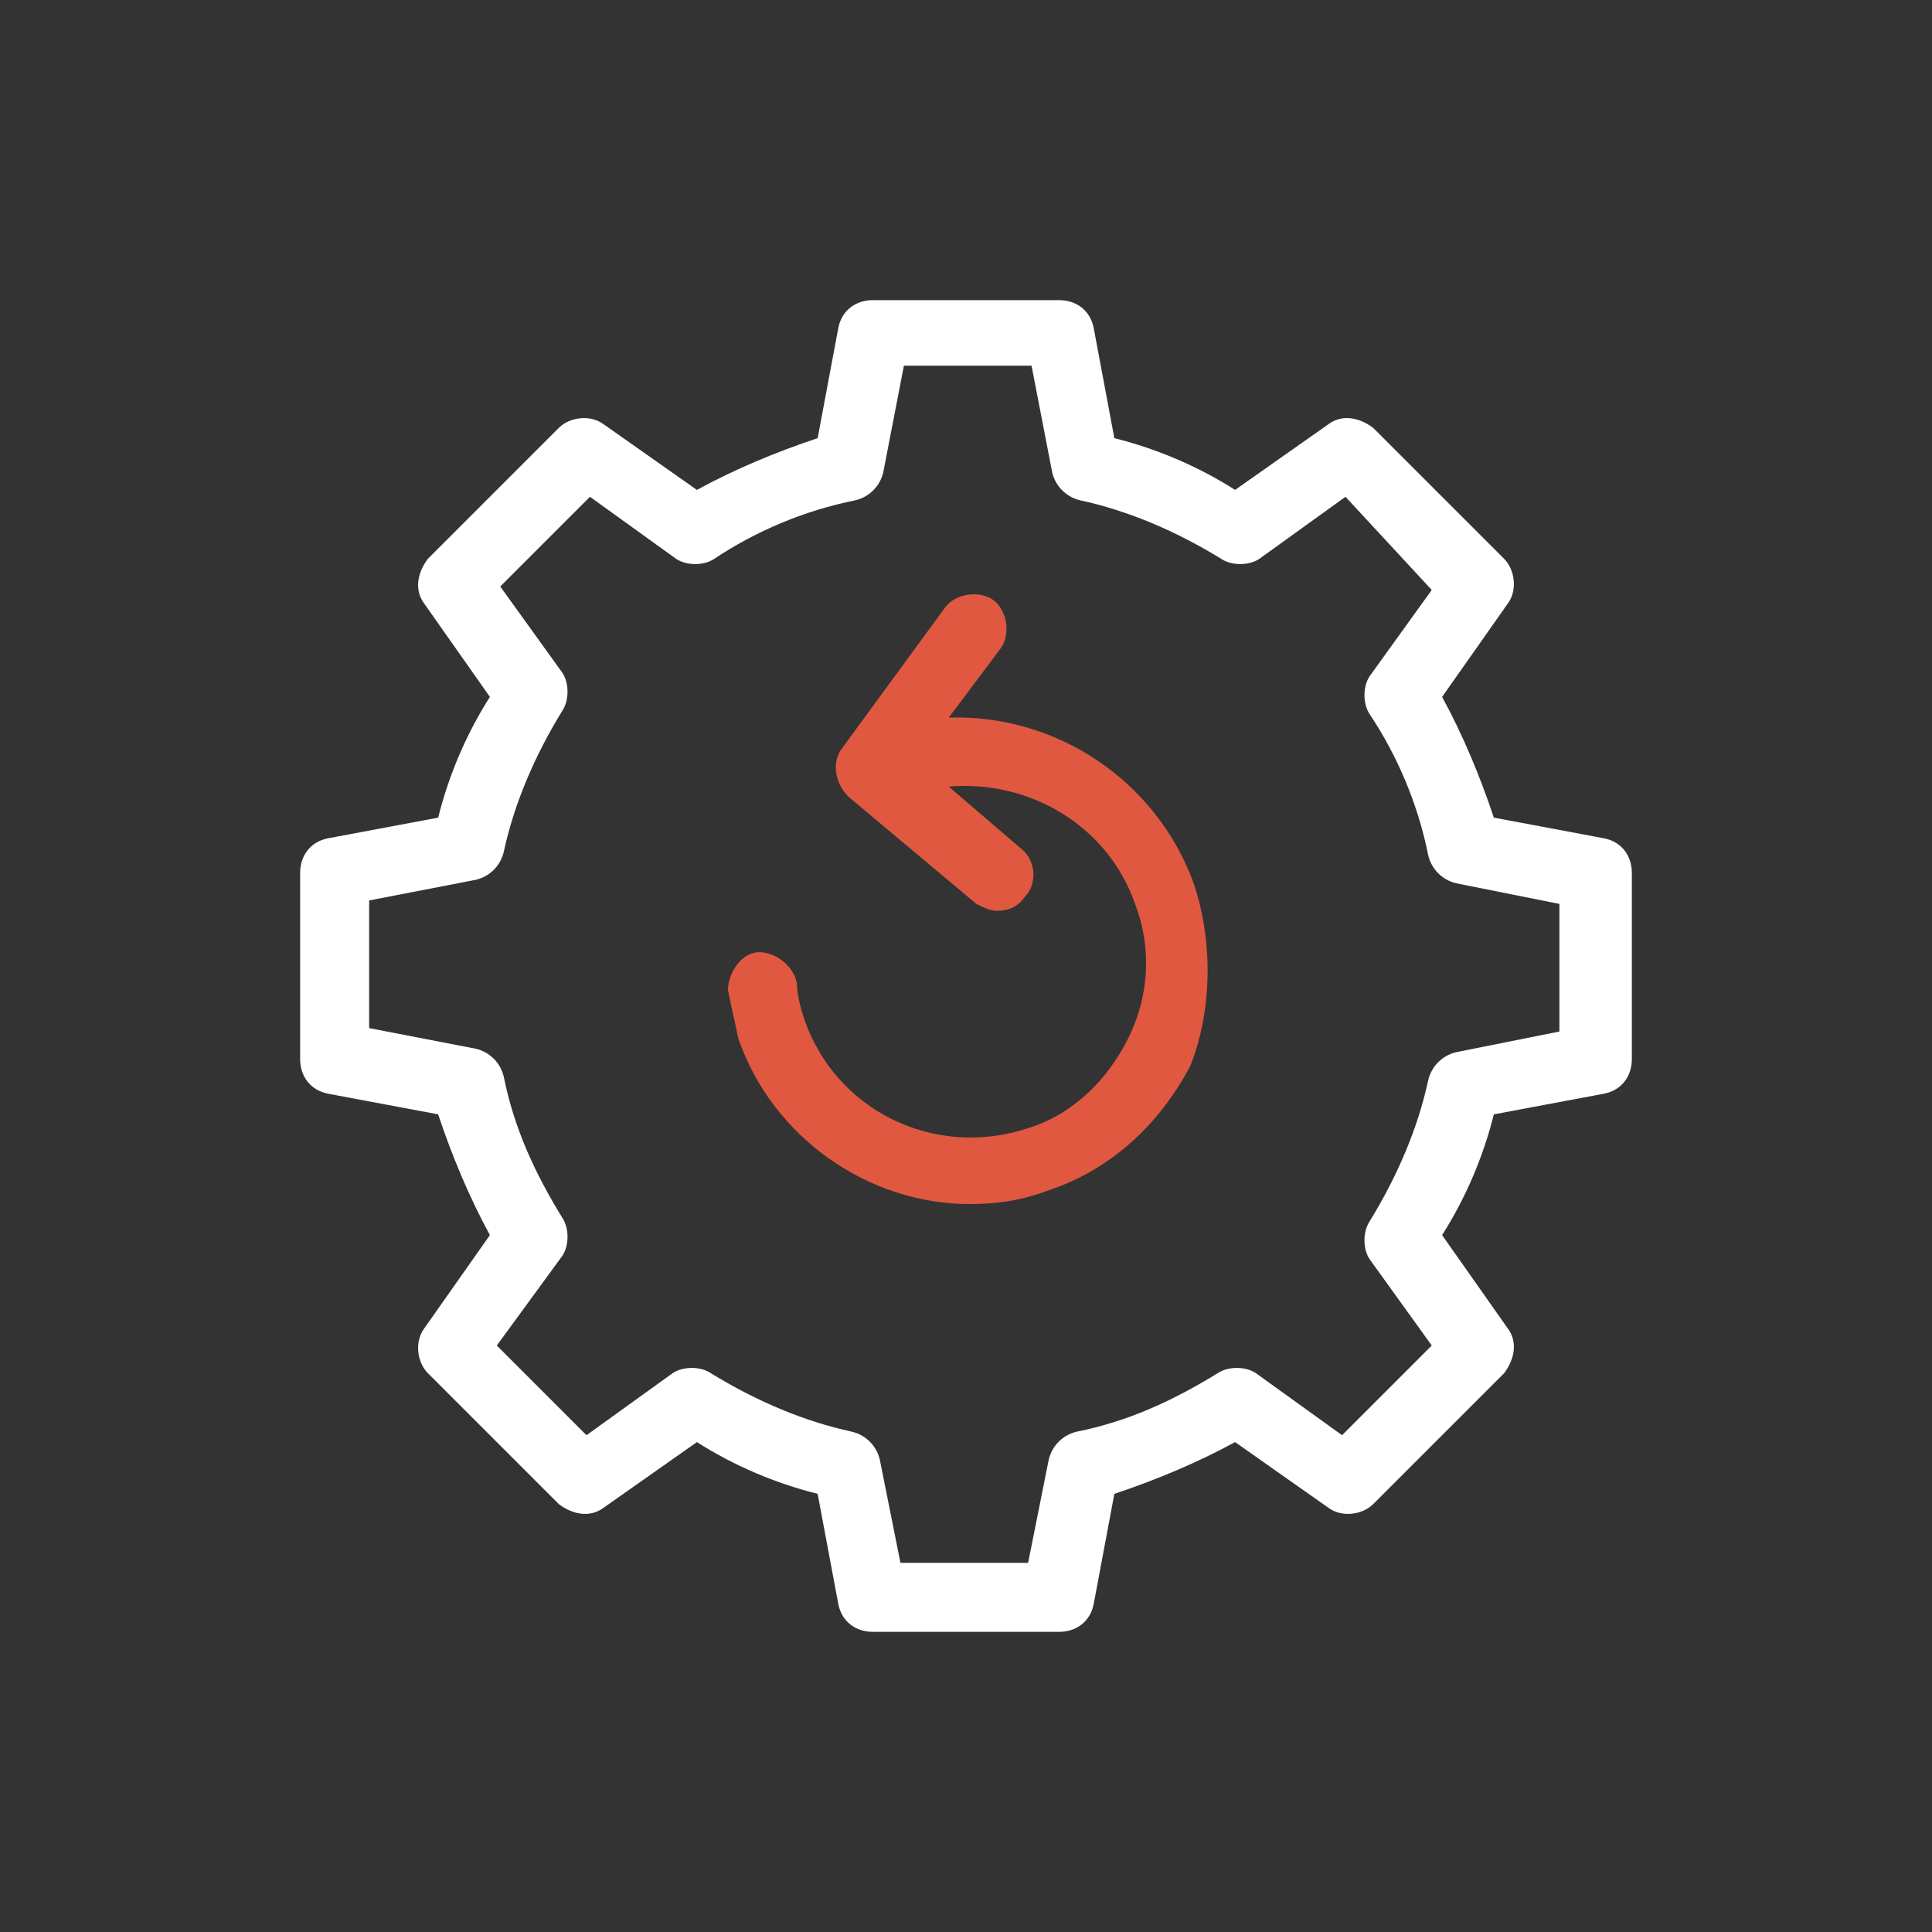
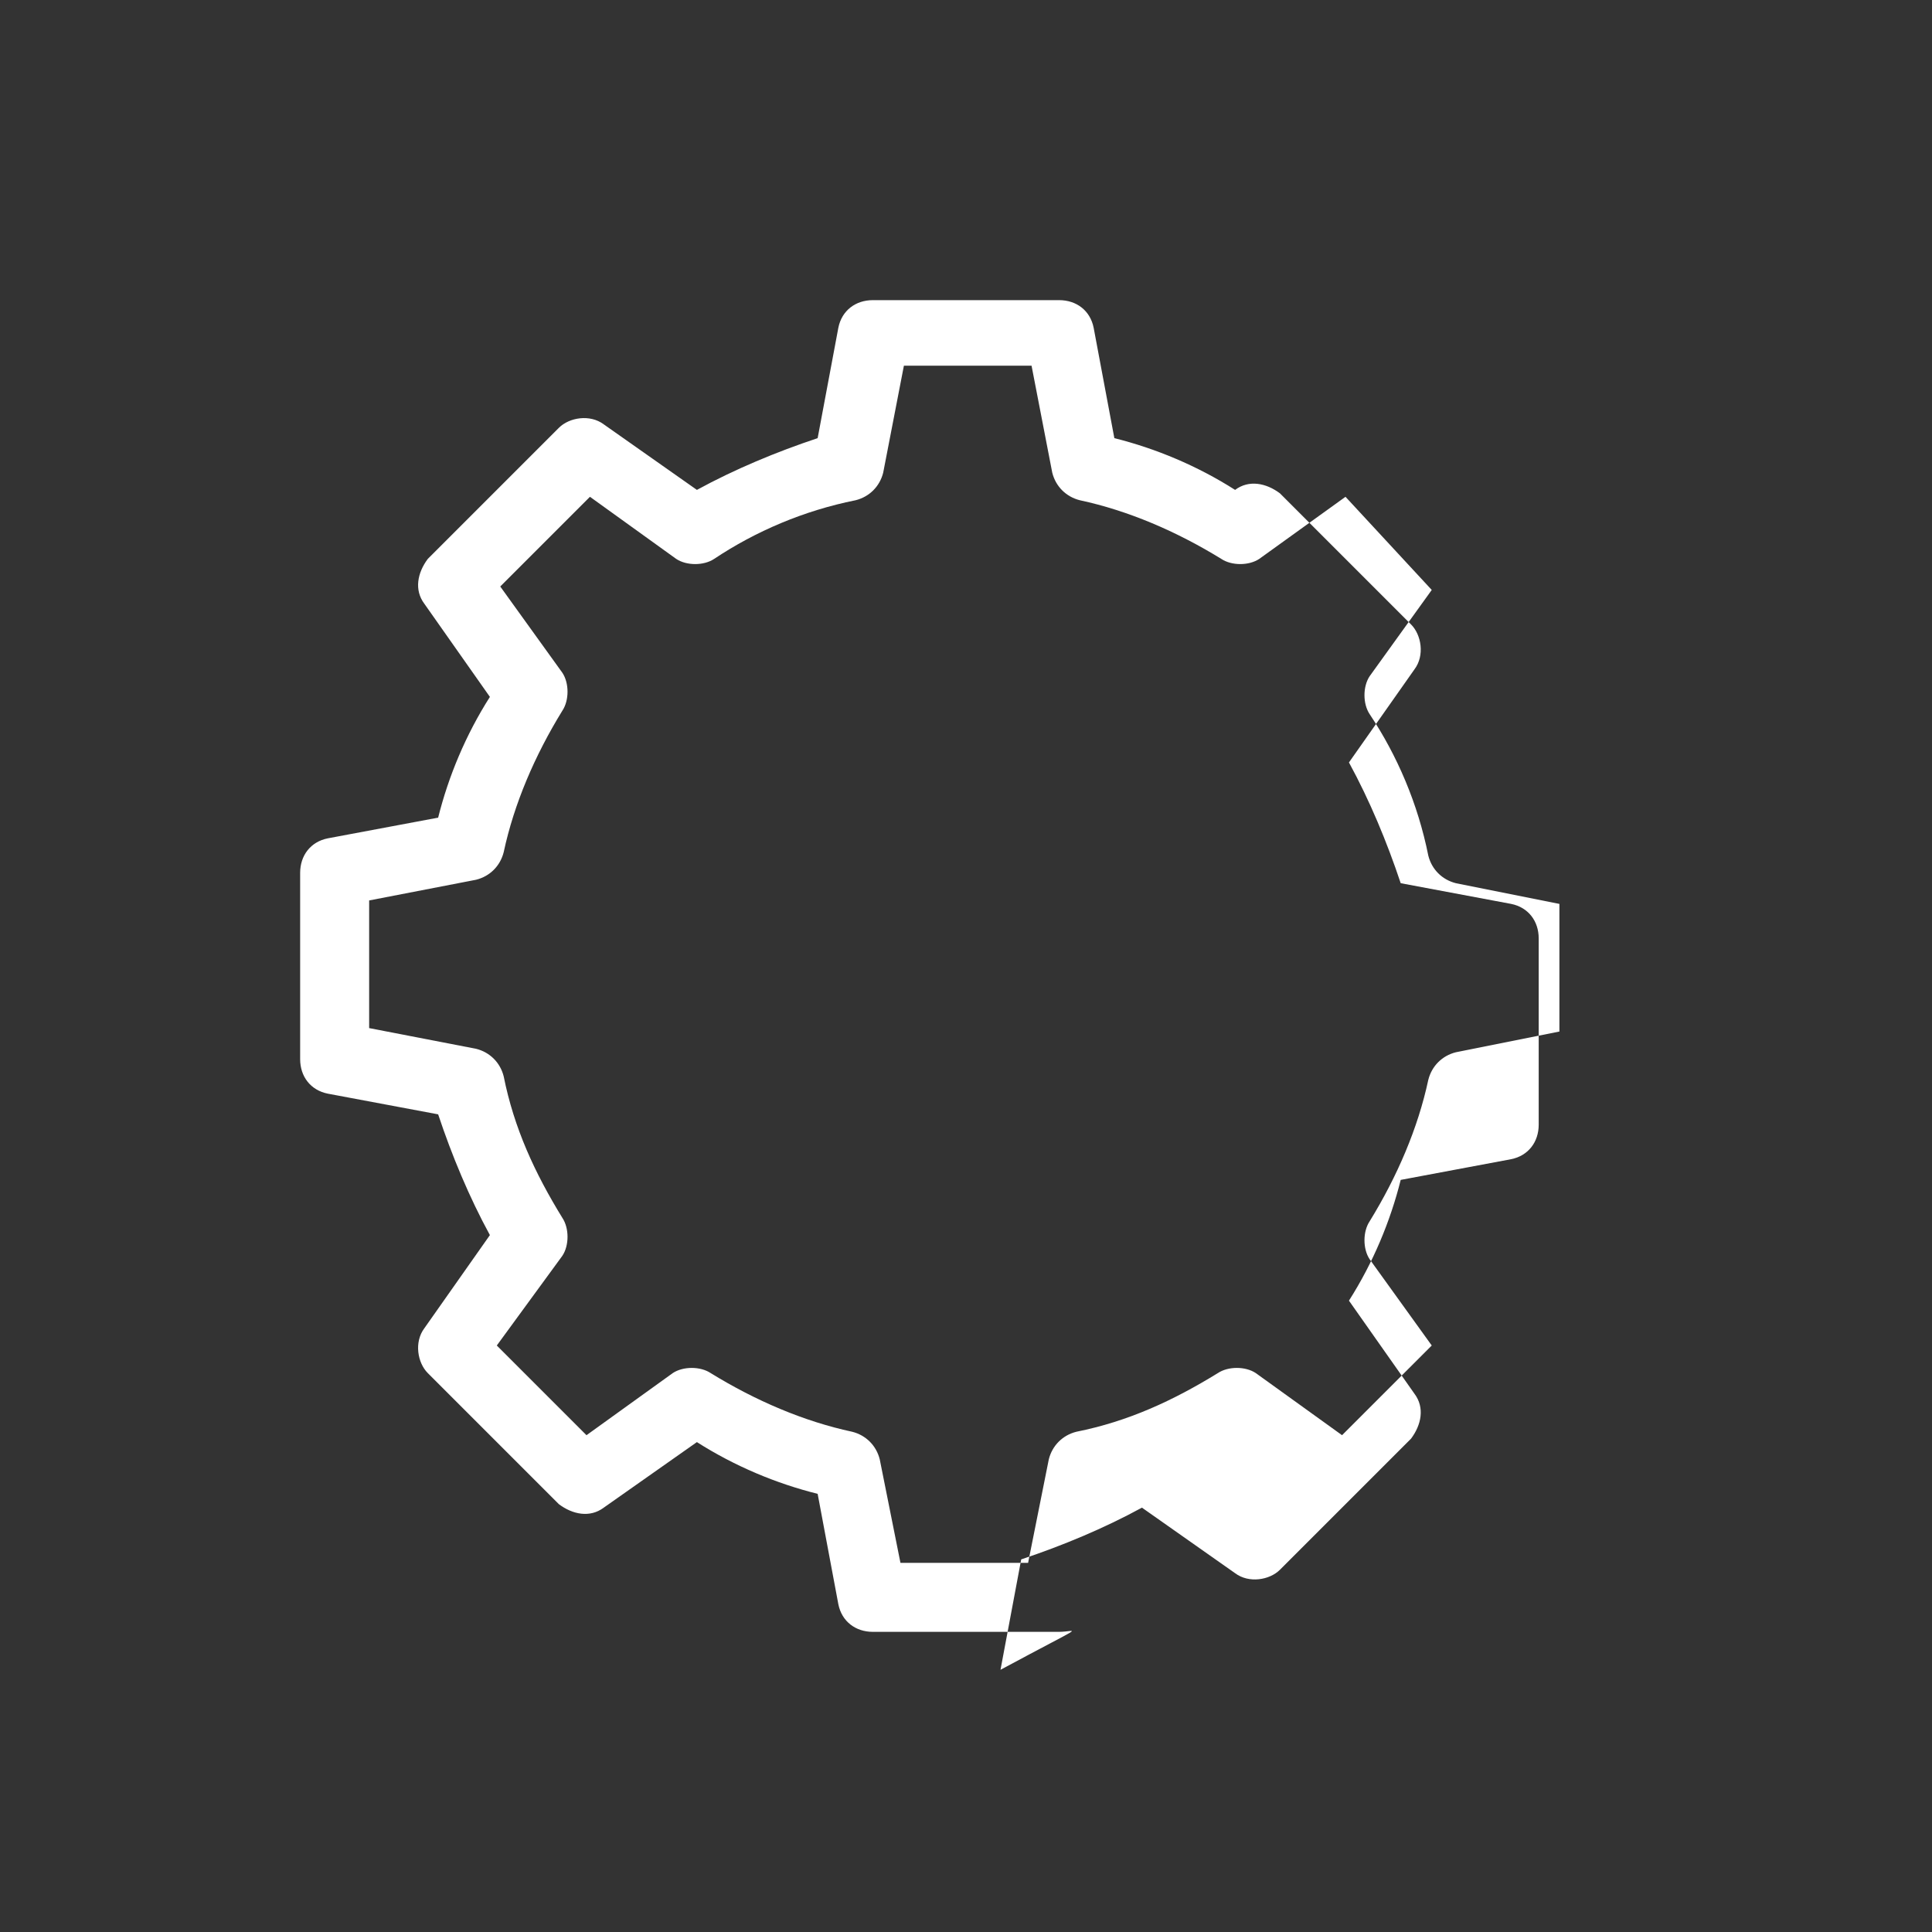
<svg xmlns="http://www.w3.org/2000/svg" version="1.1" id="Vrstva_1" x="0px" y="0px" viewBox="0 0 56 56" style="enable-background:new 0 0 56 56;" xml:space="preserve">
  <rect x="0" y="0" width="56" height="56" fill="#333333" stroke="none" />
  <style type="text/css">
	.st0{fill:#FFFFFF;}
	.st1{fill:#E05840;}
</style>
-   <path class="st0" d="M30.7,47.3h-5.4c-0.5,0-0.9-0.3-1-0.8l-0.6-3.2c-1.2-0.3-2.4-0.8-3.5-1.5l-2.7,1.9c-0.4,0.3-0.9,0.2-1.3-0.1  l-3.8-3.8c-0.3-0.3-0.4-0.9-0.1-1.3l1.9-2.7c-0.6-1.1-1.1-2.3-1.5-3.5l-3.2-0.6c-0.5-0.1-0.8-0.5-0.8-1v-5.4c0-0.5,0.3-0.9,0.8-1  l3.2-0.6c0.3-1.2,0.8-2.4,1.5-3.5l-1.9-2.7c-0.3-0.4-0.2-0.9,0.1-1.3l3.8-3.8c0.3-0.3,0.9-0.4,1.3-0.1l2.7,1.9  c1.1-0.6,2.3-1.1,3.5-1.5l0.6-3.2c0.1-0.5,0.5-0.8,1-0.8h5.4c0.5,0,0.9,0.3,1,0.8l0.6,3.2c1.2,0.3,2.4,0.8,3.5,1.5l2.7-1.9  c0.4-0.3,0.9-0.2,1.3,0.1l3.8,3.8c0.3,0.3,0.4,0.9,0.1,1.3l-1.9,2.7c0.6,1.1,1.1,2.3,1.5,3.5l3.2,0.6c0.5,0.1,0.8,0.5,0.8,1v5.4  c0,0.5-0.3,0.9-0.8,1l-3.2,0.6c-0.3,1.2-0.8,2.4-1.5,3.5l1.9,2.7c0.3,0.4,0.2,0.9-0.1,1.3l-3.8,3.8c-0.3,0.3-0.9,0.4-1.3,0.1  l-2.7-1.9c-1.1,0.6-2.3,1.1-3.5,1.5l-0.6,3.2C31.6,47,31.2,47.3,30.7,47.3z M26.1,45.3h3.7l0.6-3c0.1-0.4,0.4-0.7,0.8-0.8  c1.5-0.3,2.8-0.9,4.1-1.7c0.3-0.2,0.8-0.2,1.1,0l2.5,1.8l2.6-2.6l-1.8-2.5c-0.2-0.3-0.2-0.8,0-1.1c0.8-1.3,1.4-2.7,1.7-4.1  c0.1-0.4,0.4-0.7,0.8-0.8l3-0.6v-3.7l-3-0.6c-0.4-0.1-0.7-0.4-0.8-0.8c-0.3-1.5-0.9-2.9-1.7-4.1c-0.2-0.3-0.2-0.8,0-1.1l1.8-2.5  L39,14.4l-2.5,1.8c-0.3,0.2-0.8,0.2-1.1,0c-1.3-0.8-2.7-1.4-4.1-1.7c-0.4-0.1-0.7-0.4-0.8-0.8l-0.6-3.1h-3.7l-0.6,3.1  c-0.1,0.4-0.4,0.7-0.8,0.8c-1.5,0.3-2.9,0.9-4.1,1.7c-0.3,0.2-0.8,0.2-1.1,0l-2.5-1.8l-2.6,2.6l1.8,2.5c0.2,0.3,0.2,0.8,0,1.1  c-0.8,1.3-1.4,2.7-1.7,4.1c-0.1,0.4-0.4,0.7-0.8,0.8l-3.1,0.6v3.7l3.1,0.6c0.4,0.1,0.7,0.4,0.8,0.8c0.3,1.5,0.9,2.8,1.7,4.1  c0.2,0.3,0.2,0.8,0,1.1L14.4,39l2.6,2.6l2.5-1.8c0.3-0.2,0.8-0.2,1.1,0c1.3,0.8,2.7,1.4,4.1,1.7c0.4,0.1,0.7,0.4,0.8,0.8L26.1,45.3z  " />
-   <path class="st1" d="M34.6,25.6c-1.1-3-4-4.9-7.1-4.8l1.5-2c0.3-0.4,0.2-1.1-0.2-1.4c-0.4-0.3-1.1-0.2-1.4,0.2l-3,4.1  c-0.3,0.4-0.2,1,0.2,1.4l3.7,3.1c0.2,0.1,0.4,0.2,0.6,0.2c0.3,0,0.6-0.1,0.8-0.4c0.4-0.4,0.3-1.1-0.1-1.4l-2.1-1.8  c2.3-0.2,4.6,1.1,5.4,3.4c0.5,1.3,0.4,2.7-0.2,3.9c-0.6,1.2-1.6,2.2-2.9,2.6c-2.7,0.9-5.6-0.5-6.5-3.2c-0.1-0.3-0.2-0.7-0.2-1  c-0.1-0.5-0.6-0.9-1.1-0.9s-0.9,0.6-0.9,1.1c0.1,0.5,0.2,0.9,0.3,1.4c1,2.9,3.8,4.8,6.7,4.8c0.8,0,1.5-0.1,2.3-0.4  c1.8-0.6,3.2-1.9,4.1-3.6C35.1,29.4,35.2,27.4,34.6,25.6z" />
+   <path class="st0" d="M30.7,47.3h-5.4c-0.5,0-0.9-0.3-1-0.8l-0.6-3.2c-1.2-0.3-2.4-0.8-3.5-1.5l-2.7,1.9c-0.4,0.3-0.9,0.2-1.3-0.1  l-3.8-3.8c-0.3-0.3-0.4-0.9-0.1-1.3l1.9-2.7c-0.6-1.1-1.1-2.3-1.5-3.5l-3.2-0.6c-0.5-0.1-0.8-0.5-0.8-1v-5.4c0-0.5,0.3-0.9,0.8-1  l3.2-0.6c0.3-1.2,0.8-2.4,1.5-3.5l-1.9-2.7c-0.3-0.4-0.2-0.9,0.1-1.3l3.8-3.8c0.3-0.3,0.9-0.4,1.3-0.1l2.7,1.9  c1.1-0.6,2.3-1.1,3.5-1.5l0.6-3.2c0.1-0.5,0.5-0.8,1-0.8h5.4c0.5,0,0.9,0.3,1,0.8l0.6,3.2c1.2,0.3,2.4,0.8,3.5,1.5c0.4-0.3,0.9-0.2,1.3,0.1l3.8,3.8c0.3,0.3,0.4,0.9,0.1,1.3l-1.9,2.7c0.6,1.1,1.1,2.3,1.5,3.5l3.2,0.6c0.5,0.1,0.8,0.5,0.8,1v5.4  c0,0.5-0.3,0.9-0.8,1l-3.2,0.6c-0.3,1.2-0.8,2.4-1.5,3.5l1.9,2.7c0.3,0.4,0.2,0.9-0.1,1.3l-3.8,3.8c-0.3,0.3-0.9,0.4-1.3,0.1  l-2.7-1.9c-1.1,0.6-2.3,1.1-3.5,1.5l-0.6,3.2C31.6,47,31.2,47.3,30.7,47.3z M26.1,45.3h3.7l0.6-3c0.1-0.4,0.4-0.7,0.8-0.8  c1.5-0.3,2.8-0.9,4.1-1.7c0.3-0.2,0.8-0.2,1.1,0l2.5,1.8l2.6-2.6l-1.8-2.5c-0.2-0.3-0.2-0.8,0-1.1c0.8-1.3,1.4-2.7,1.7-4.1  c0.1-0.4,0.4-0.7,0.8-0.8l3-0.6v-3.7l-3-0.6c-0.4-0.1-0.7-0.4-0.8-0.8c-0.3-1.5-0.9-2.9-1.7-4.1c-0.2-0.3-0.2-0.8,0-1.1l1.8-2.5  L39,14.4l-2.5,1.8c-0.3,0.2-0.8,0.2-1.1,0c-1.3-0.8-2.7-1.4-4.1-1.7c-0.4-0.1-0.7-0.4-0.8-0.8l-0.6-3.1h-3.7l-0.6,3.1  c-0.1,0.4-0.4,0.7-0.8,0.8c-1.5,0.3-2.9,0.9-4.1,1.7c-0.3,0.2-0.8,0.2-1.1,0l-2.5-1.8l-2.6,2.6l1.8,2.5c0.2,0.3,0.2,0.8,0,1.1  c-0.8,1.3-1.4,2.7-1.7,4.1c-0.1,0.4-0.4,0.7-0.8,0.8l-3.1,0.6v3.7l3.1,0.6c0.4,0.1,0.7,0.4,0.8,0.8c0.3,1.5,0.9,2.8,1.7,4.1  c0.2,0.3,0.2,0.8,0,1.1L14.4,39l2.6,2.6l2.5-1.8c0.3-0.2,0.8-0.2,1.1,0c1.3,0.8,2.7,1.4,4.1,1.7c0.4,0.1,0.7,0.4,0.8,0.8L26.1,45.3z  " />
</svg>